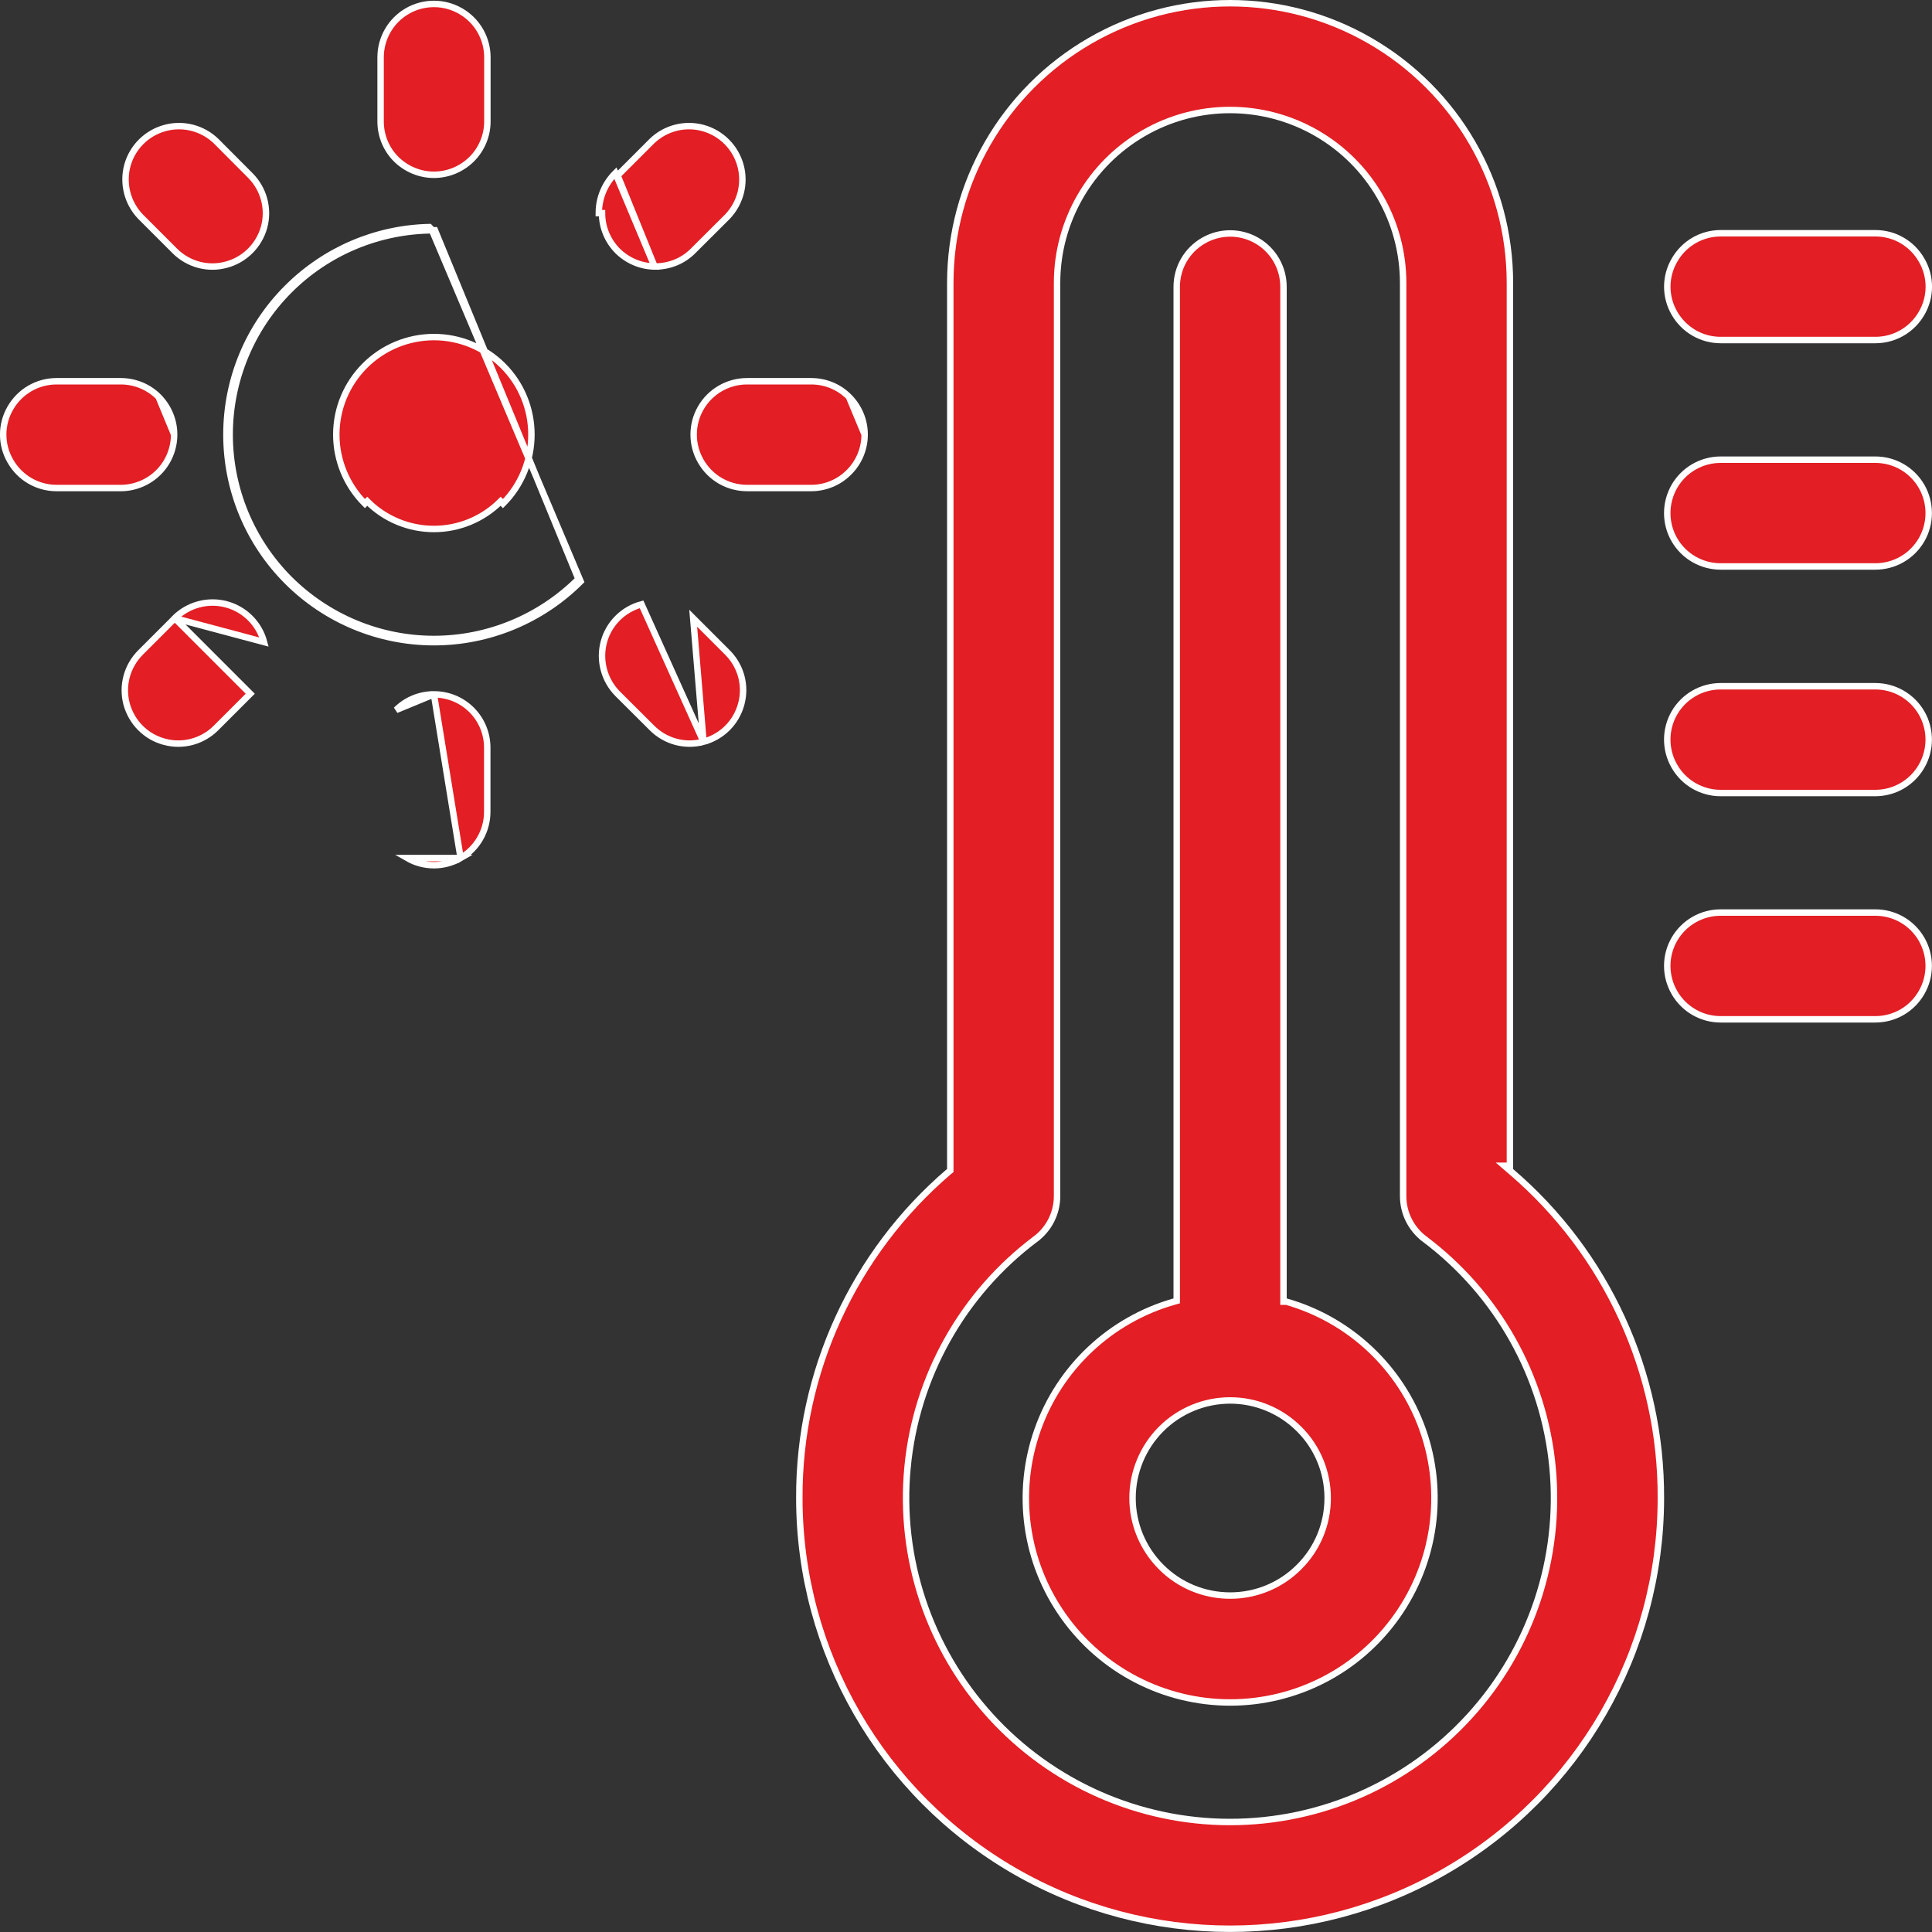
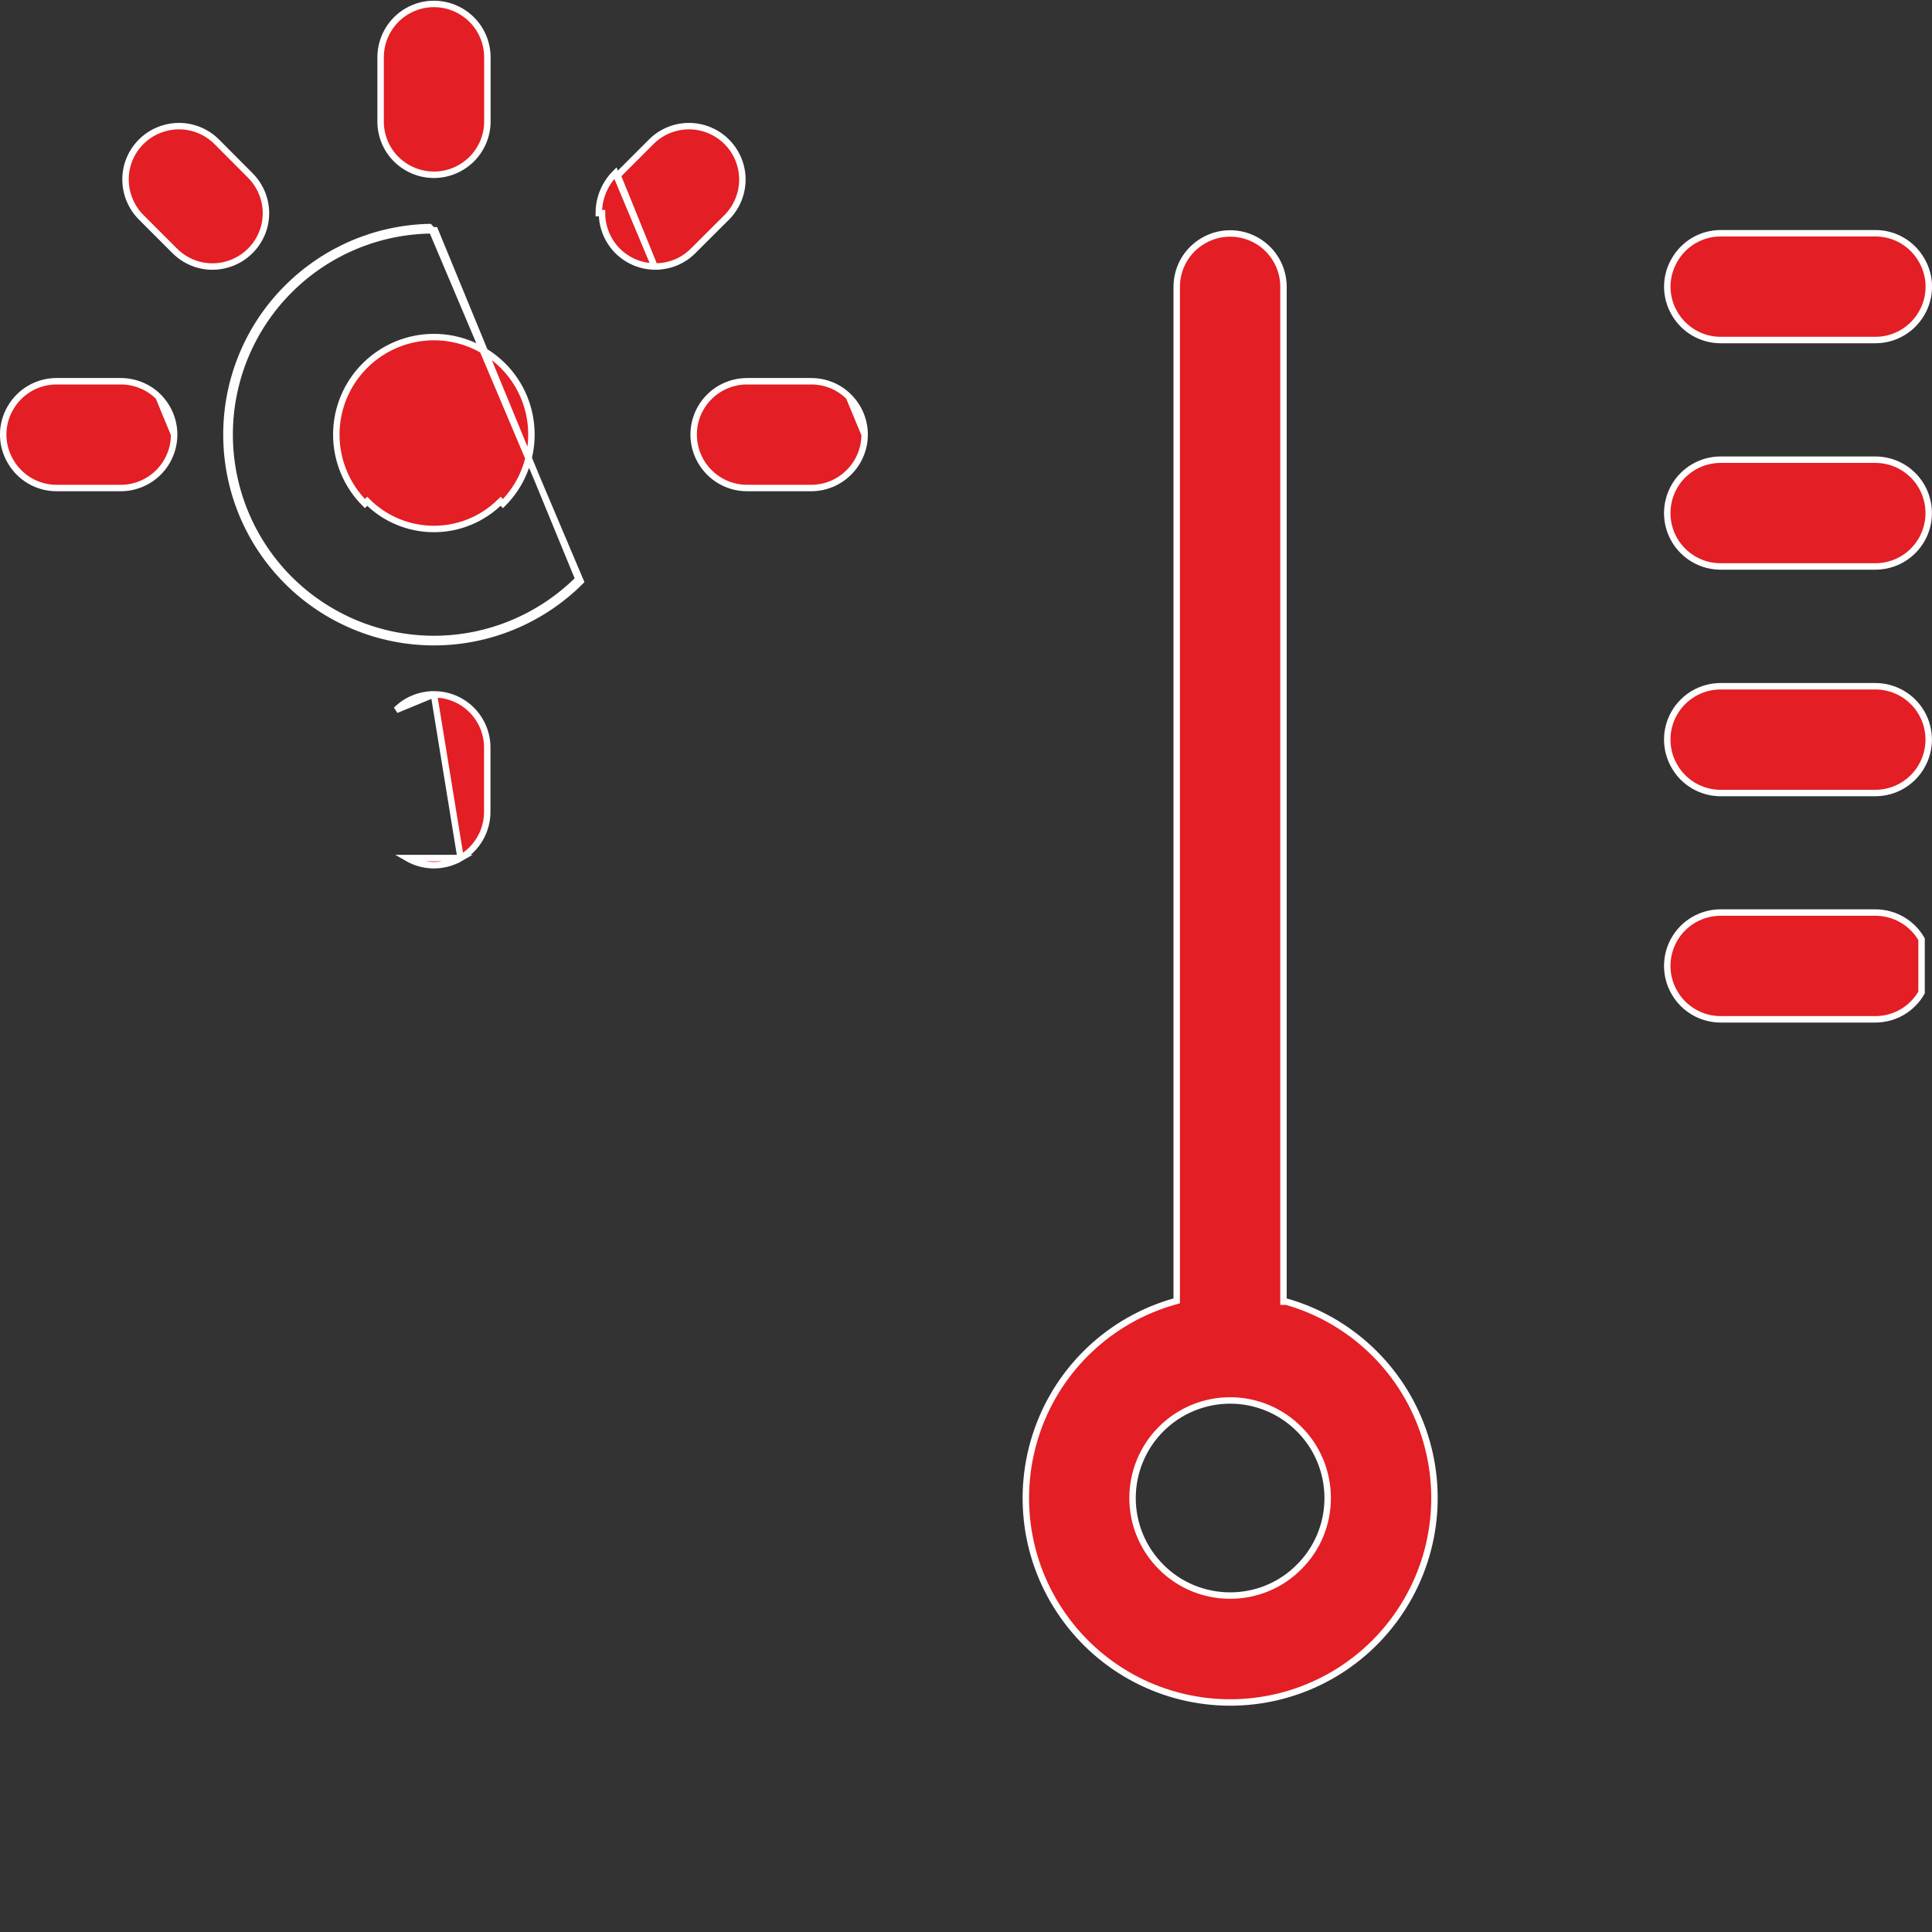
<svg xmlns="http://www.w3.org/2000/svg" width="15" height="15" viewBox="0 0 15 15" fill="none">
  <rect x="0" y="0" width="15" height="15" fill="#333333" stroke="none" />
  <path d="M3.369 1.788H3.377L4.491 4.496C4.193 4.793 3.79 4.961 3.369 4.961C2.948 4.961 2.545 4.793 2.247 4.496L2.247 4.496C1.95 4.198 1.783 3.795 1.783 3.374C1.783 2.954 1.95 2.55 2.247 2.253L2.247 2.253C2.545 1.955 2.948 1.788 3.369 1.788ZM3.369 4.986C3.796 4.986 4.206 4.816 4.508 4.514L3.351 1.781L3.351 1.781L3.334 1.763C2.919 1.772 2.524 1.941 2.23 2.235C1.927 2.537 1.758 2.947 1.758 3.374C1.758 3.802 1.927 4.211 2.23 4.514C2.532 4.816 2.942 4.986 3.369 4.986ZM2.611 3.374C2.611 3.575 2.691 3.768 2.833 3.91L2.851 3.892C2.988 4.03 3.175 4.107 3.369 4.107C3.563 4.107 3.749 4.03 3.887 3.892L3.905 3.91C3.905 3.91 3.905 3.91 3.905 3.91C4.047 3.768 4.126 3.575 4.126 3.374C4.126 3.173 4.047 2.981 3.905 2.839C3.762 2.697 3.57 2.617 3.369 2.617C3.168 2.617 2.975 2.697 2.833 2.839C2.691 2.981 2.611 3.173 2.611 3.374Z" fill="#E31E24" stroke="white" stroke-width="0.05" />
  <path d="M3.662 1.236C3.584 1.313 3.479 1.357 3.369 1.357H3.369C3.259 1.357 3.154 1.313 3.076 1.236C2.998 1.158 2.955 1.053 2.955 0.943V0.445C2.955 0.297 3.034 0.16 3.162 0.086C3.29 0.012 3.448 0.012 3.576 0.086C3.705 0.16 3.784 0.297 3.784 0.445V0.943C3.784 1.053 3.74 1.158 3.662 1.236Z" fill="#E31E24" stroke="white" stroke-width="0.05" />
  <path d="M3.576 6.662C3.704 6.588 3.783 6.451 3.783 6.303V5.805C3.783 5.695 3.74 5.59 3.662 5.512C3.584 5.434 3.479 5.391 3.369 5.391L3.576 6.662ZM3.576 6.662C3.448 6.736 3.29 6.736 3.162 6.662H3.576ZM3.076 5.512C3.154 5.434 3.259 5.391 3.369 5.391L3.076 5.512L3.076 5.512Z" fill="#E31E24" stroke="white" stroke-width="0.05" />
  <path d="M6.591 3.081L6.591 3.081C6.514 3.003 6.408 2.96 6.298 2.96H5.8C5.652 2.96 5.515 3.039 5.441 3.167L5.441 3.167C5.367 3.295 5.367 3.453 5.441 3.581L5.441 3.581C5.515 3.71 5.652 3.789 5.8 3.789H6.298C6.408 3.789 6.514 3.745 6.591 3.667L6.591 3.667C6.669 3.59 6.713 3.484 6.713 3.374L6.591 3.081ZM6.591 3.081C6.669 3.159 6.713 3.264 6.713 3.374L6.591 3.081Z" fill="#E31E24" stroke="white" stroke-width="0.05" />
  <path d="M1.231 3.081L1.231 3.081C1.153 3.003 1.047 2.96 0.938 2.96H0.439C0.291 2.96 0.155 3.039 0.081 3.167L0.081 3.167C0.006 3.295 0.006 3.453 0.081 3.581L0.081 3.581C0.155 3.71 0.291 3.789 0.439 3.789H0.938C1.047 3.789 1.153 3.745 1.231 3.667L1.231 3.667C1.308 3.59 1.352 3.484 1.352 3.374L1.231 3.081ZM1.231 3.081C1.308 3.159 1.352 3.264 1.352 3.374L1.231 3.081Z" fill="#E31E24" stroke="white" stroke-width="0.05" />
  <path d="M5.082 2.069L5.088 2.069C5.198 2.069 5.304 2.026 5.381 1.948C5.381 1.948 5.381 1.948 5.381 1.948L5.648 1.682C5.749 1.576 5.788 1.425 5.749 1.284L5.749 1.284C5.71 1.143 5.6 1.033 5.459 0.994C5.318 0.955 5.167 0.994 5.062 1.095L4.795 1.362L5.082 2.069ZM5.082 2.069C4.975 2.068 4.872 2.024 4.795 1.948L4.795 1.948C4.718 1.87 4.674 1.765 4.674 1.655L4.649 1.655C4.649 1.538 4.695 1.427 4.778 1.344L5.082 2.069Z" fill="#E31E24" stroke="white" stroke-width="0.05" />
-   <path d="M1.357 4.8L1.357 4.8L1.091 5.066L1.091 5.066C0.986 5.171 0.945 5.323 0.983 5.466L0.983 5.466C1.022 5.609 1.133 5.721 1.276 5.759L1.276 5.759C1.419 5.798 1.572 5.757 1.677 5.652C1.677 5.652 1.677 5.652 1.677 5.652L1.943 5.386L1.357 4.8ZM1.357 4.8L1.357 4.799C1.462 4.695 1.614 4.654 1.757 4.692C1.9 4.73 2.012 4.842 2.05 4.985L1.357 4.8Z" fill="#E31E24" stroke="white" stroke-width="0.05" />
-   <path d="M5.462 5.759L5.462 5.759C5.605 5.721 5.717 5.609 5.755 5.466L5.755 5.466C5.794 5.323 5.753 5.171 5.648 5.066L5.648 5.066L5.382 4.8L5.462 5.759ZM5.462 5.759C5.319 5.798 5.167 5.757 5.062 5.652L4.795 5.386C4.691 5.281 4.65 5.128 4.688 4.985C4.726 4.842 4.838 4.73 4.981 4.692L5.462 5.759Z" fill="#E31E24" stroke="white" stroke-width="0.05" />
  <path d="M0.989 1.284L0.989 1.284C1.028 1.143 1.138 1.033 1.28 0.994C1.421 0.955 1.572 0.994 1.677 1.095L1.943 1.362C2.048 1.467 2.089 1.619 2.051 1.762C2.012 1.905 1.9 2.017 1.757 2.055C1.614 2.094 1.462 2.053 1.357 1.948L1.091 1.682C0.989 1.576 0.951 1.425 0.989 1.284Z" fill="#E31E24" stroke="white" stroke-width="0.05" />
-   <path d="M7.369 9.095L7.378 9.088V9.076V2.197C7.378 1.421 7.792 0.704 8.464 0.316C9.136 -0.072 9.964 -0.072 10.636 0.316C11.309 0.704 11.723 1.421 11.723 2.197V9.051H11.68L11.731 9.095C12.473 9.728 12.899 10.656 12.895 11.631V11.631C12.895 12.826 12.257 13.93 11.222 14.527C10.188 15.124 8.913 15.124 7.878 14.527C6.844 13.93 6.206 12.826 6.206 11.631L6.206 11.631C6.202 10.656 6.628 9.728 7.369 9.095ZM7.046 11.393L7.071 11.396L7.046 11.393C6.979 12.098 7.213 12.799 7.69 13.323C8.166 13.847 8.842 14.146 9.55 14.146C10.259 14.146 10.934 13.847 11.411 13.323L11.393 13.306L11.411 13.323C11.888 12.799 12.121 12.098 12.054 11.393C11.987 10.688 11.626 10.044 11.059 9.619L11.044 9.639L11.059 9.619C10.955 9.54 10.894 9.417 10.894 9.287V2.197C10.894 1.717 10.638 1.274 10.222 1.034C9.806 0.794 9.294 0.794 8.879 1.034C8.463 1.274 8.207 1.717 8.207 2.197V9.287C8.207 9.417 8.146 9.54 8.041 9.619L8.056 9.639L8.041 9.619C7.474 10.044 7.113 10.688 7.046 11.393Z" fill="#E31E24" stroke="white" stroke-width="0.05" />
  <path d="M9.965 10.081V10.106H9.987C10.481 10.247 10.876 10.619 11.047 11.103L11.07 11.095L11.047 11.103C11.218 11.589 11.143 12.127 10.846 12.547C10.549 12.968 10.066 13.218 9.551 13.218C9.036 13.218 8.553 12.968 8.256 12.547C7.958 12.127 7.884 11.589 8.055 11.103L8.055 11.103C8.226 10.617 8.623 10.245 9.118 10.105L9.136 10.1V10.081V2.227C9.136 2.078 9.215 1.942 9.344 1.868L9.344 1.868C9.472 1.794 9.63 1.794 9.758 1.868L9.758 1.868C9.886 1.942 9.965 2.078 9.965 2.227V10.081ZM9.015 12.166C9.157 12.309 9.35 12.388 9.551 12.388C9.752 12.388 9.944 12.309 10.086 12.166C10.229 12.024 10.308 11.832 10.308 11.631C10.308 11.43 10.229 11.237 10.086 11.095C9.944 10.953 9.752 10.873 9.551 10.873C9.35 10.873 9.157 10.953 9.015 11.095C8.873 11.237 8.793 11.43 8.793 11.631C8.793 11.832 8.873 12.024 9.015 12.166Z" fill="#E31E24" stroke="white" stroke-width="0.05" />
  <path d="M14.919 2.433L14.919 2.433C14.845 2.561 14.709 2.64 14.561 2.64H13.359C13.211 2.64 13.075 2.561 13.001 2.433L13.001 2.433C12.926 2.305 12.926 2.147 13.001 2.019L13.001 2.019C13.075 1.89 13.211 1.811 13.359 1.811H14.561C14.709 1.811 14.845 1.89 14.919 2.019L14.919 2.019C14.994 2.147 14.994 2.305 14.919 2.433Z" fill="#E31E24" stroke="white" stroke-width="0.05" />
  <path d="M13 3.776L13 3.776C13.074 3.648 13.211 3.569 13.359 3.569H14.56C14.709 3.569 14.845 3.648 14.919 3.776L14.919 3.776C14.993 3.905 14.993 4.063 14.919 4.191L14.919 4.191C14.845 4.319 14.709 4.398 14.56 4.398H13.359C13.211 4.398 13.074 4.319 13 4.191L13 4.191C12.926 4.063 12.926 3.905 13 3.776Z" fill="#E31E24" stroke="white" stroke-width="0.05" />
  <path d="M13 5.535L13 5.535C13.074 5.407 13.211 5.328 13.359 5.328H14.56C14.708 5.328 14.845 5.407 14.919 5.535L14.919 5.535C14.993 5.663 14.993 5.821 14.919 5.949L14.919 5.949C14.845 6.078 14.708 6.157 14.56 6.157H13.359C13.211 6.157 13.074 6.078 13 5.949L13 5.949C12.926 5.821 12.926 5.663 13 5.535Z" fill="#E31E24" stroke="white" stroke-width="0.05" />
-   <path d="M13 7.292L13 7.292C13.074 7.164 13.211 7.085 13.359 7.085H14.56C14.709 7.085 14.845 7.164 14.919 7.292L14.919 7.292C14.993 7.42 14.993 7.578 14.919 7.706L14.919 7.706C14.845 7.835 14.709 7.914 14.56 7.914H13.359C13.211 7.914 13.074 7.835 13 7.706L13 7.706C12.926 7.578 12.926 7.42 13 7.292Z" fill="#E31E24" stroke="white" stroke-width="0.05" />
+   <path d="M13 7.292L13 7.292C13.074 7.164 13.211 7.085 13.359 7.085H14.56C14.709 7.085 14.845 7.164 14.919 7.292L14.919 7.292L14.919 7.706C14.845 7.835 14.709 7.914 14.56 7.914H13.359C13.211 7.914 13.074 7.835 13 7.706L13 7.706C12.926 7.578 12.926 7.42 13 7.292Z" fill="#E31E24" stroke="white" stroke-width="0.05" />
</svg>